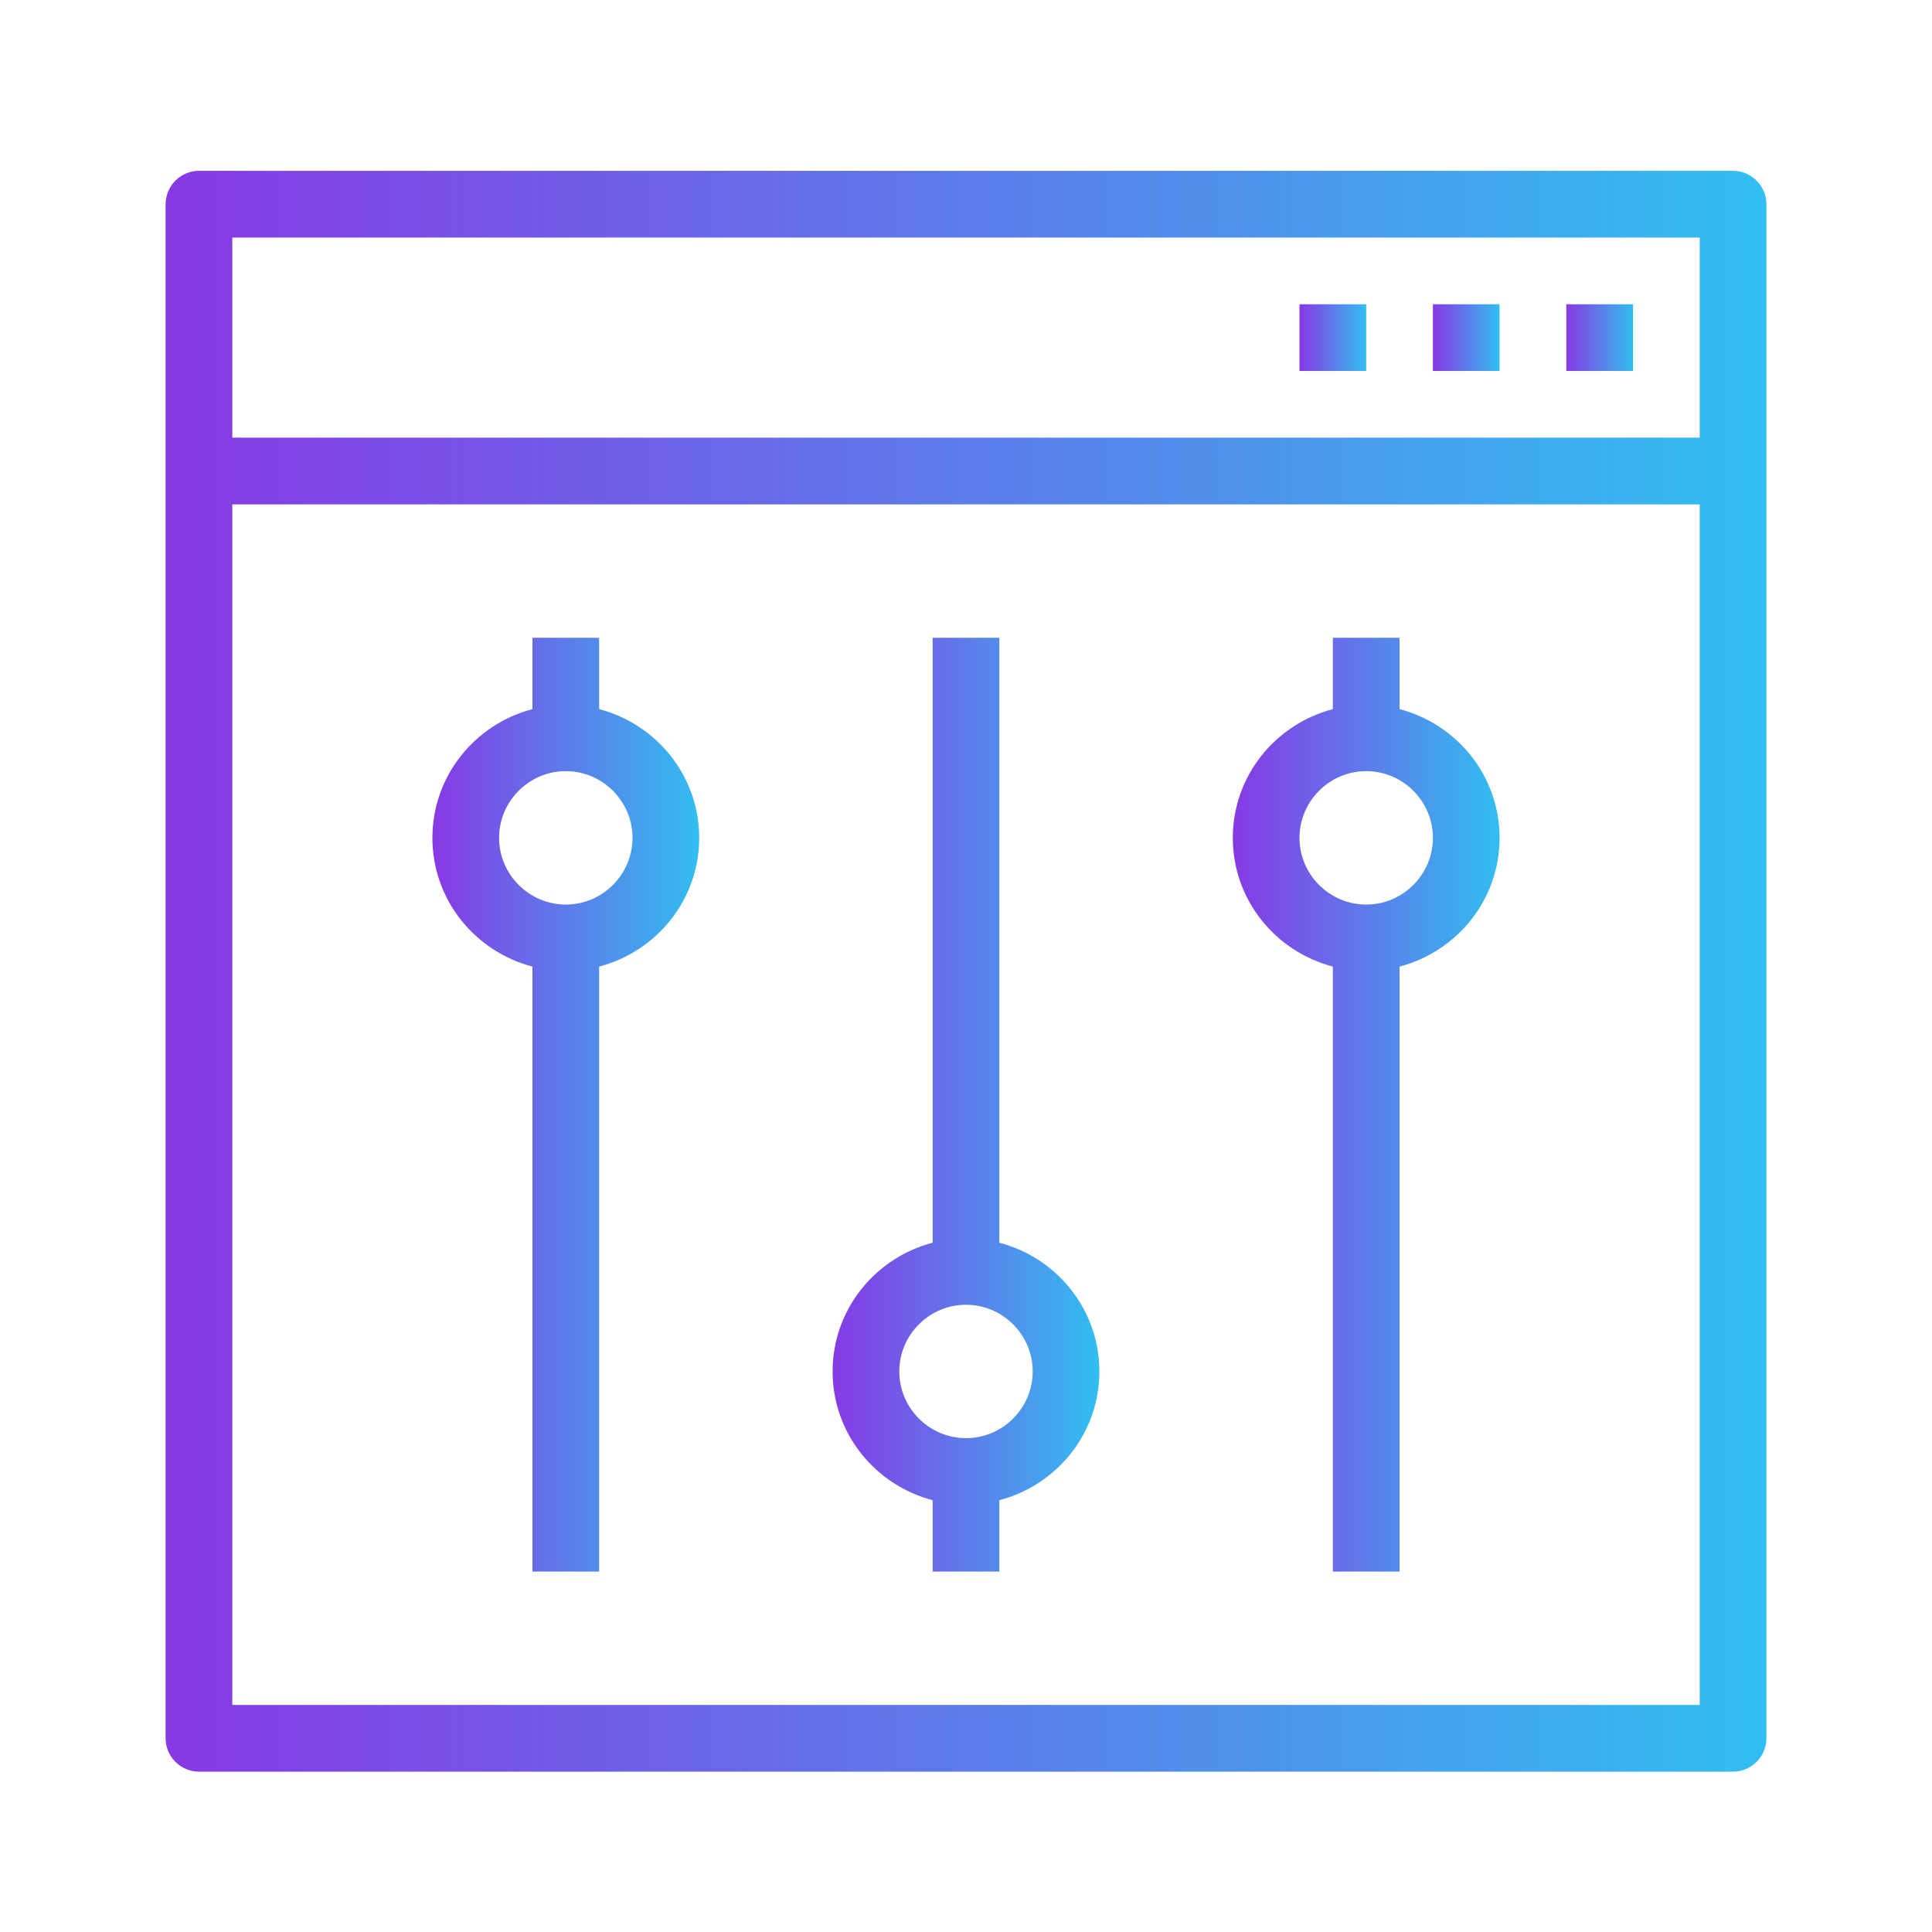
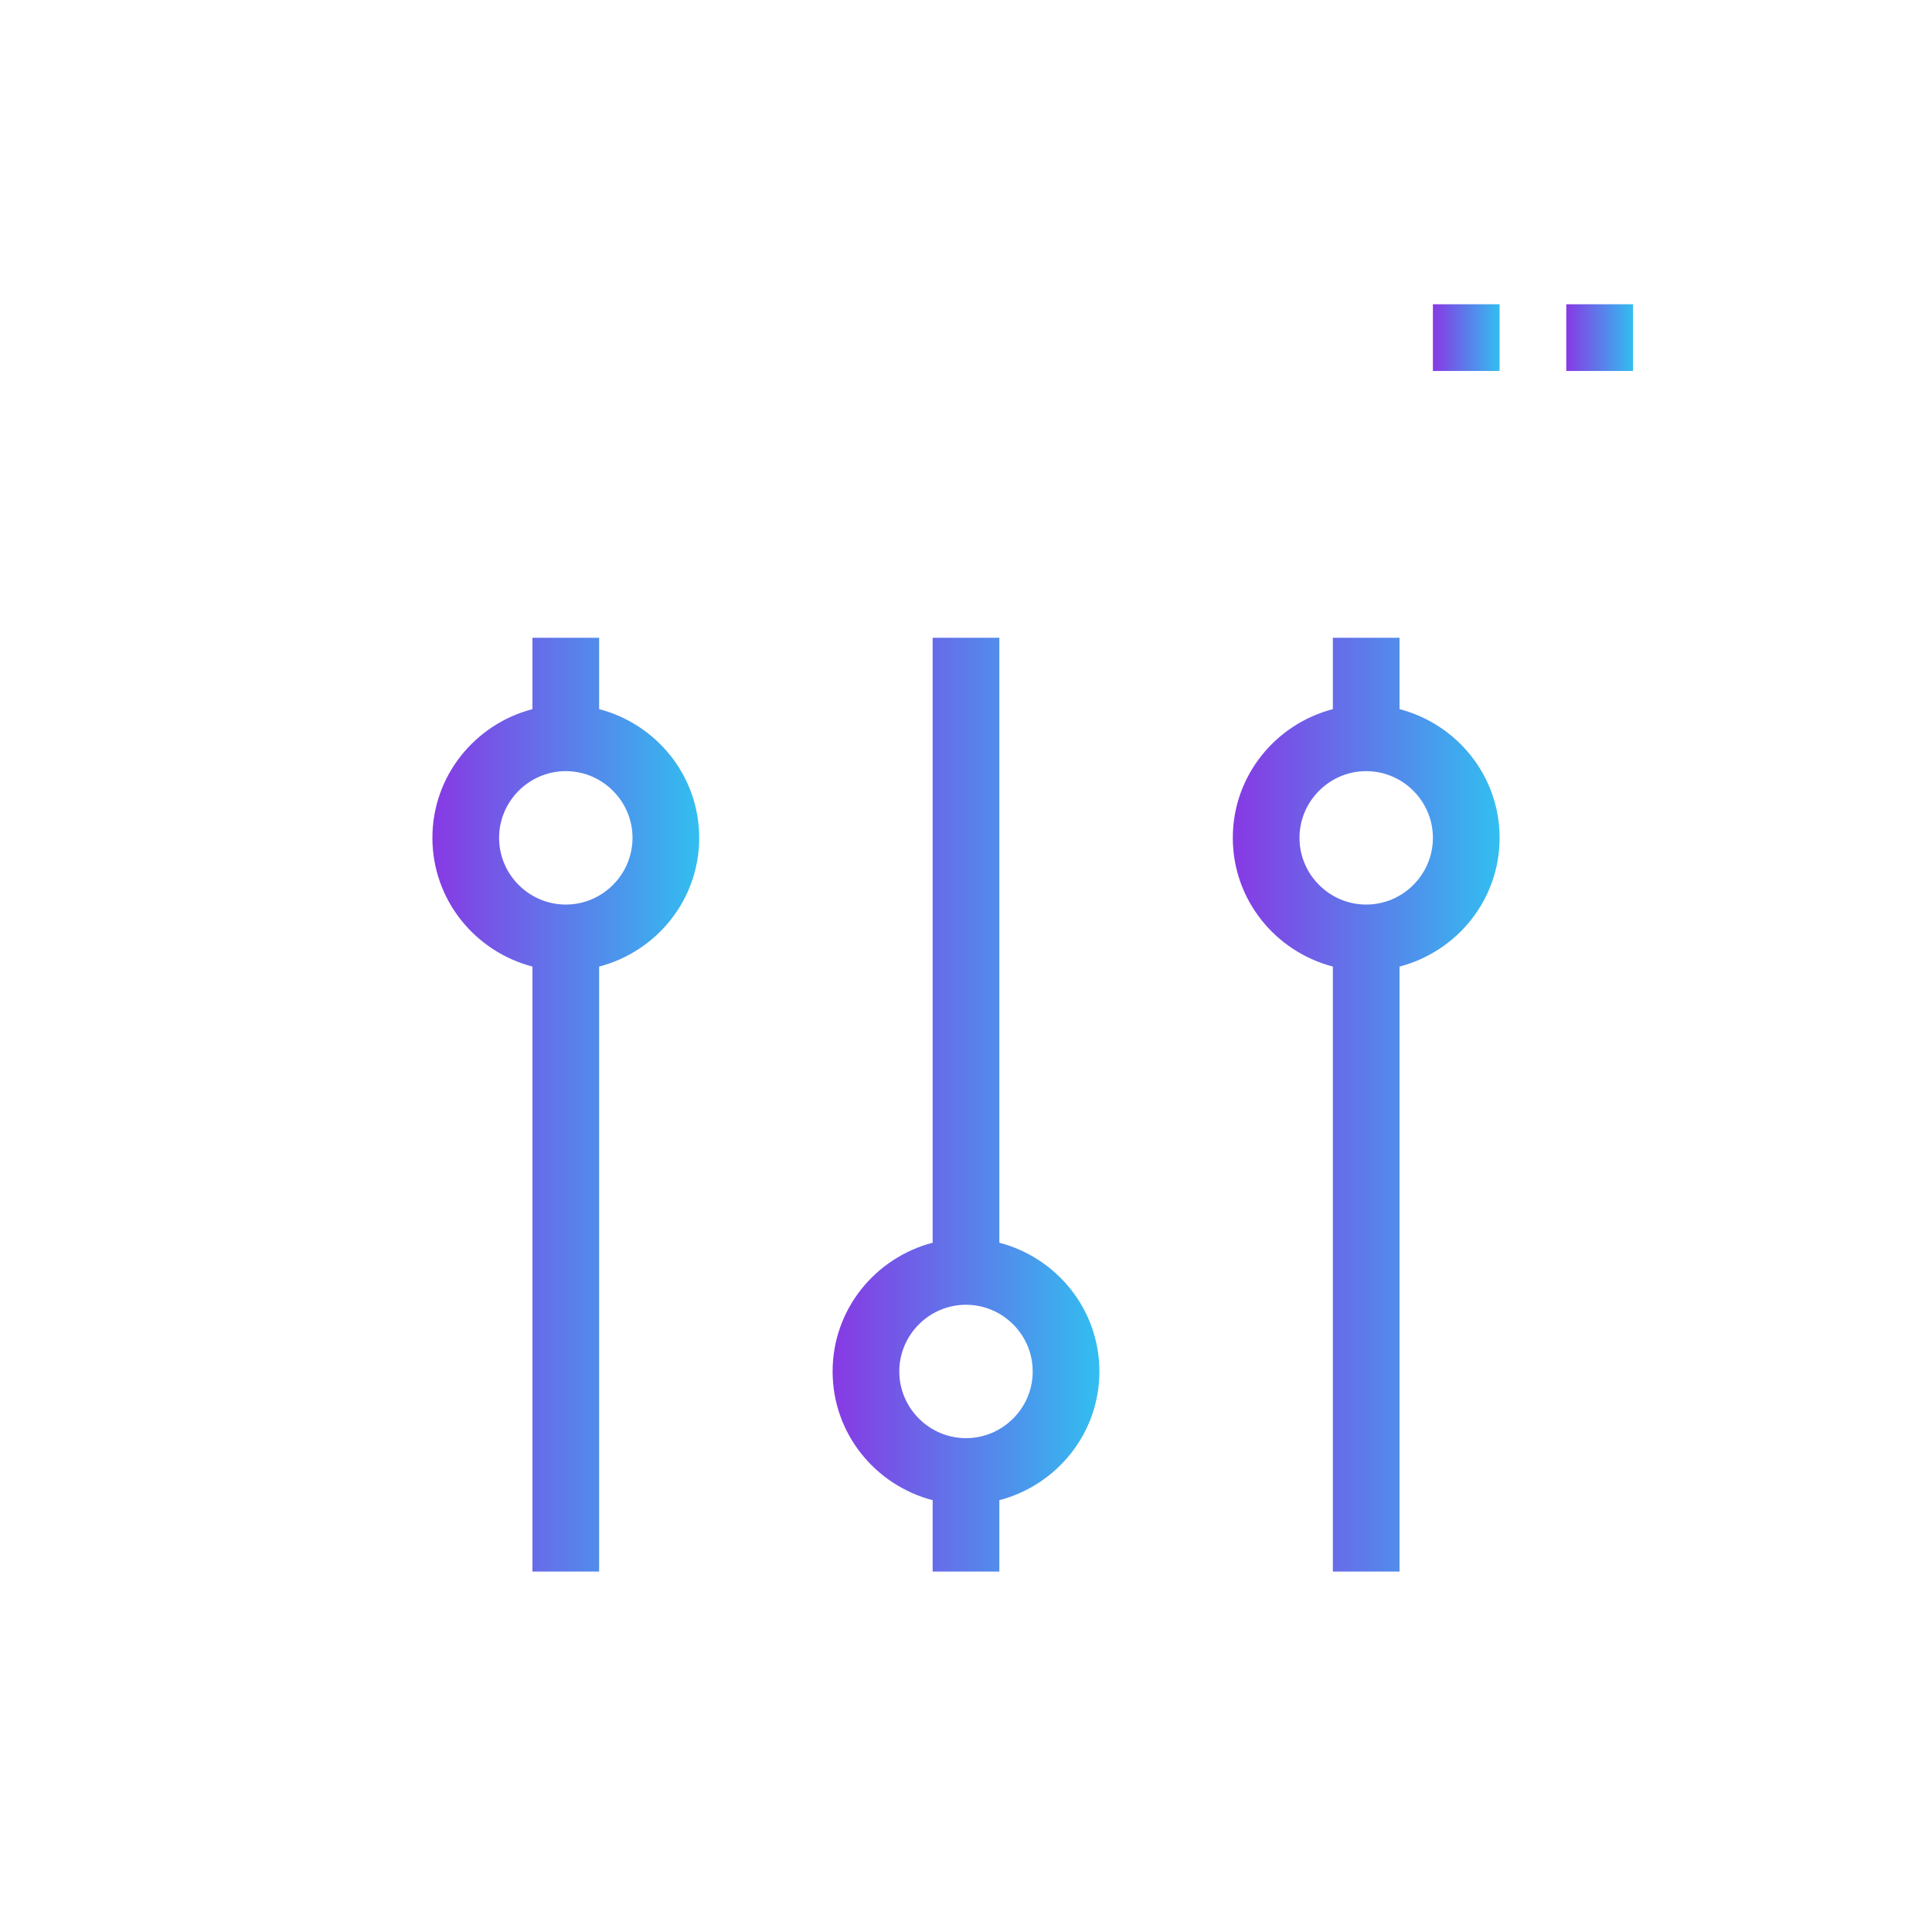
<svg xmlns="http://www.w3.org/2000/svg" width="70" height="70" viewBox="0 0 70 70" fill="none">
-   <path d="M62.792 6.19H7.208C6.544 6.19 6 6.734 6 7.399V62.982C6 63.647 6.544 64.19 7.208 64.19H62.792C63.456 64.19 64 63.647 64 62.982V7.399C64 6.734 63.456 6.19 62.792 6.19ZM61.583 61.774H8.417V18.274H61.583V61.774ZM61.583 15.857H8.417V8.607H61.583V15.857Z" fill="url(#paint0_linear_3933_7910)" />
  <path d="M59.167 11.024H56.75V13.441H59.167V11.024Z" fill="url(#paint1_linear_3933_7910)" />
  <path d="M54.333 11.024H51.917V13.441H54.333V11.024Z" fill="url(#paint2_linear_3933_7910)" />
-   <path d="M49.5 11.024H47.083V13.441H49.5V11.024Z" fill="url(#paint3_linear_3933_7910)" />
  <path d="M48.292 35.021V56.94H50.708V35.021C52.787 34.477 54.333 32.605 54.333 30.357C54.333 28.11 52.787 26.237 50.708 25.693V23.107H48.292V25.693C46.213 26.237 44.667 28.11 44.667 30.357C44.667 32.605 46.213 34.477 48.292 35.021ZM49.5 27.94C50.829 27.94 51.917 29.028 51.917 30.357C51.917 31.686 50.829 32.774 49.5 32.774C48.171 32.774 47.083 31.686 47.083 30.357C47.083 29.028 48.171 27.94 49.5 27.94Z" fill="url(#paint4_linear_3933_7910)" />
  <path d="M19.292 35.021V56.94H21.708V35.021C23.787 34.477 25.333 32.605 25.333 30.357C25.333 28.11 23.787 26.237 21.708 25.693V23.107H19.292V25.693C17.213 26.237 15.667 28.11 15.667 30.357C15.667 32.605 17.213 34.477 19.292 35.021ZM20.5 27.94C21.829 27.94 22.917 29.028 22.917 30.357C22.917 31.686 21.829 32.774 20.5 32.774C19.171 32.774 18.083 31.686 18.083 30.357C18.083 29.028 19.171 27.94 20.5 27.94Z" fill="url(#paint5_linear_3933_7910)" />
  <path d="M33.792 54.355V56.94H36.208V54.355C38.287 53.811 39.833 51.938 39.833 49.69C39.833 47.443 38.287 45.57 36.208 45.026V23.107H33.792V45.026C31.713 45.57 30.167 47.443 30.167 49.69C30.167 51.938 31.713 53.811 33.792 54.355ZM35 47.274C36.329 47.274 37.417 48.361 37.417 49.69C37.417 51.02 36.329 52.107 35 52.107C33.671 52.107 32.583 51.02 32.583 49.69C32.583 48.361 33.671 47.274 35 47.274Z" fill="url(#paint6_linear_3933_7910)" />
  <defs>
    <linearGradient id="paint0_linear_3933_7910" x1="6" y1="35.19" x2="64" y2="35.19" gradientUnits="userSpaceOnUse">
      <stop stop-color="#8739E4" />
      <stop offset="1" stop-color="#32BEF0" />
    </linearGradient>
    <linearGradient id="paint1_linear_3933_7910" x1="56.75" y1="12.232" x2="59.167" y2="12.232" gradientUnits="userSpaceOnUse">
      <stop stop-color="#8739E4" />
      <stop offset="1" stop-color="#32BEF0" />
    </linearGradient>
    <linearGradient id="paint2_linear_3933_7910" x1="51.917" y1="12.232" x2="54.333" y2="12.232" gradientUnits="userSpaceOnUse">
      <stop stop-color="#8739E4" />
      <stop offset="1" stop-color="#32BEF0" />
    </linearGradient>
    <linearGradient id="paint3_linear_3933_7910" x1="47.083" y1="12.232" x2="49.5" y2="12.232" gradientUnits="userSpaceOnUse">
      <stop stop-color="#8739E4" />
      <stop offset="1" stop-color="#32BEF0" />
    </linearGradient>
    <linearGradient id="paint4_linear_3933_7910" x1="44.667" y1="40.024" x2="54.333" y2="40.024" gradientUnits="userSpaceOnUse">
      <stop stop-color="#8739E4" />
      <stop offset="1" stop-color="#32BEF0" />
    </linearGradient>
    <linearGradient id="paint5_linear_3933_7910" x1="15.667" y1="40.024" x2="25.333" y2="40.024" gradientUnits="userSpaceOnUse">
      <stop stop-color="#8739E4" />
      <stop offset="1" stop-color="#32BEF0" />
    </linearGradient>
    <linearGradient id="paint6_linear_3933_7910" x1="30.167" y1="40.024" x2="39.833" y2="40.024" gradientUnits="userSpaceOnUse">
      <stop stop-color="#8739E4" />
      <stop offset="1" stop-color="#32BEF0" />
    </linearGradient>
  </defs>
</svg>